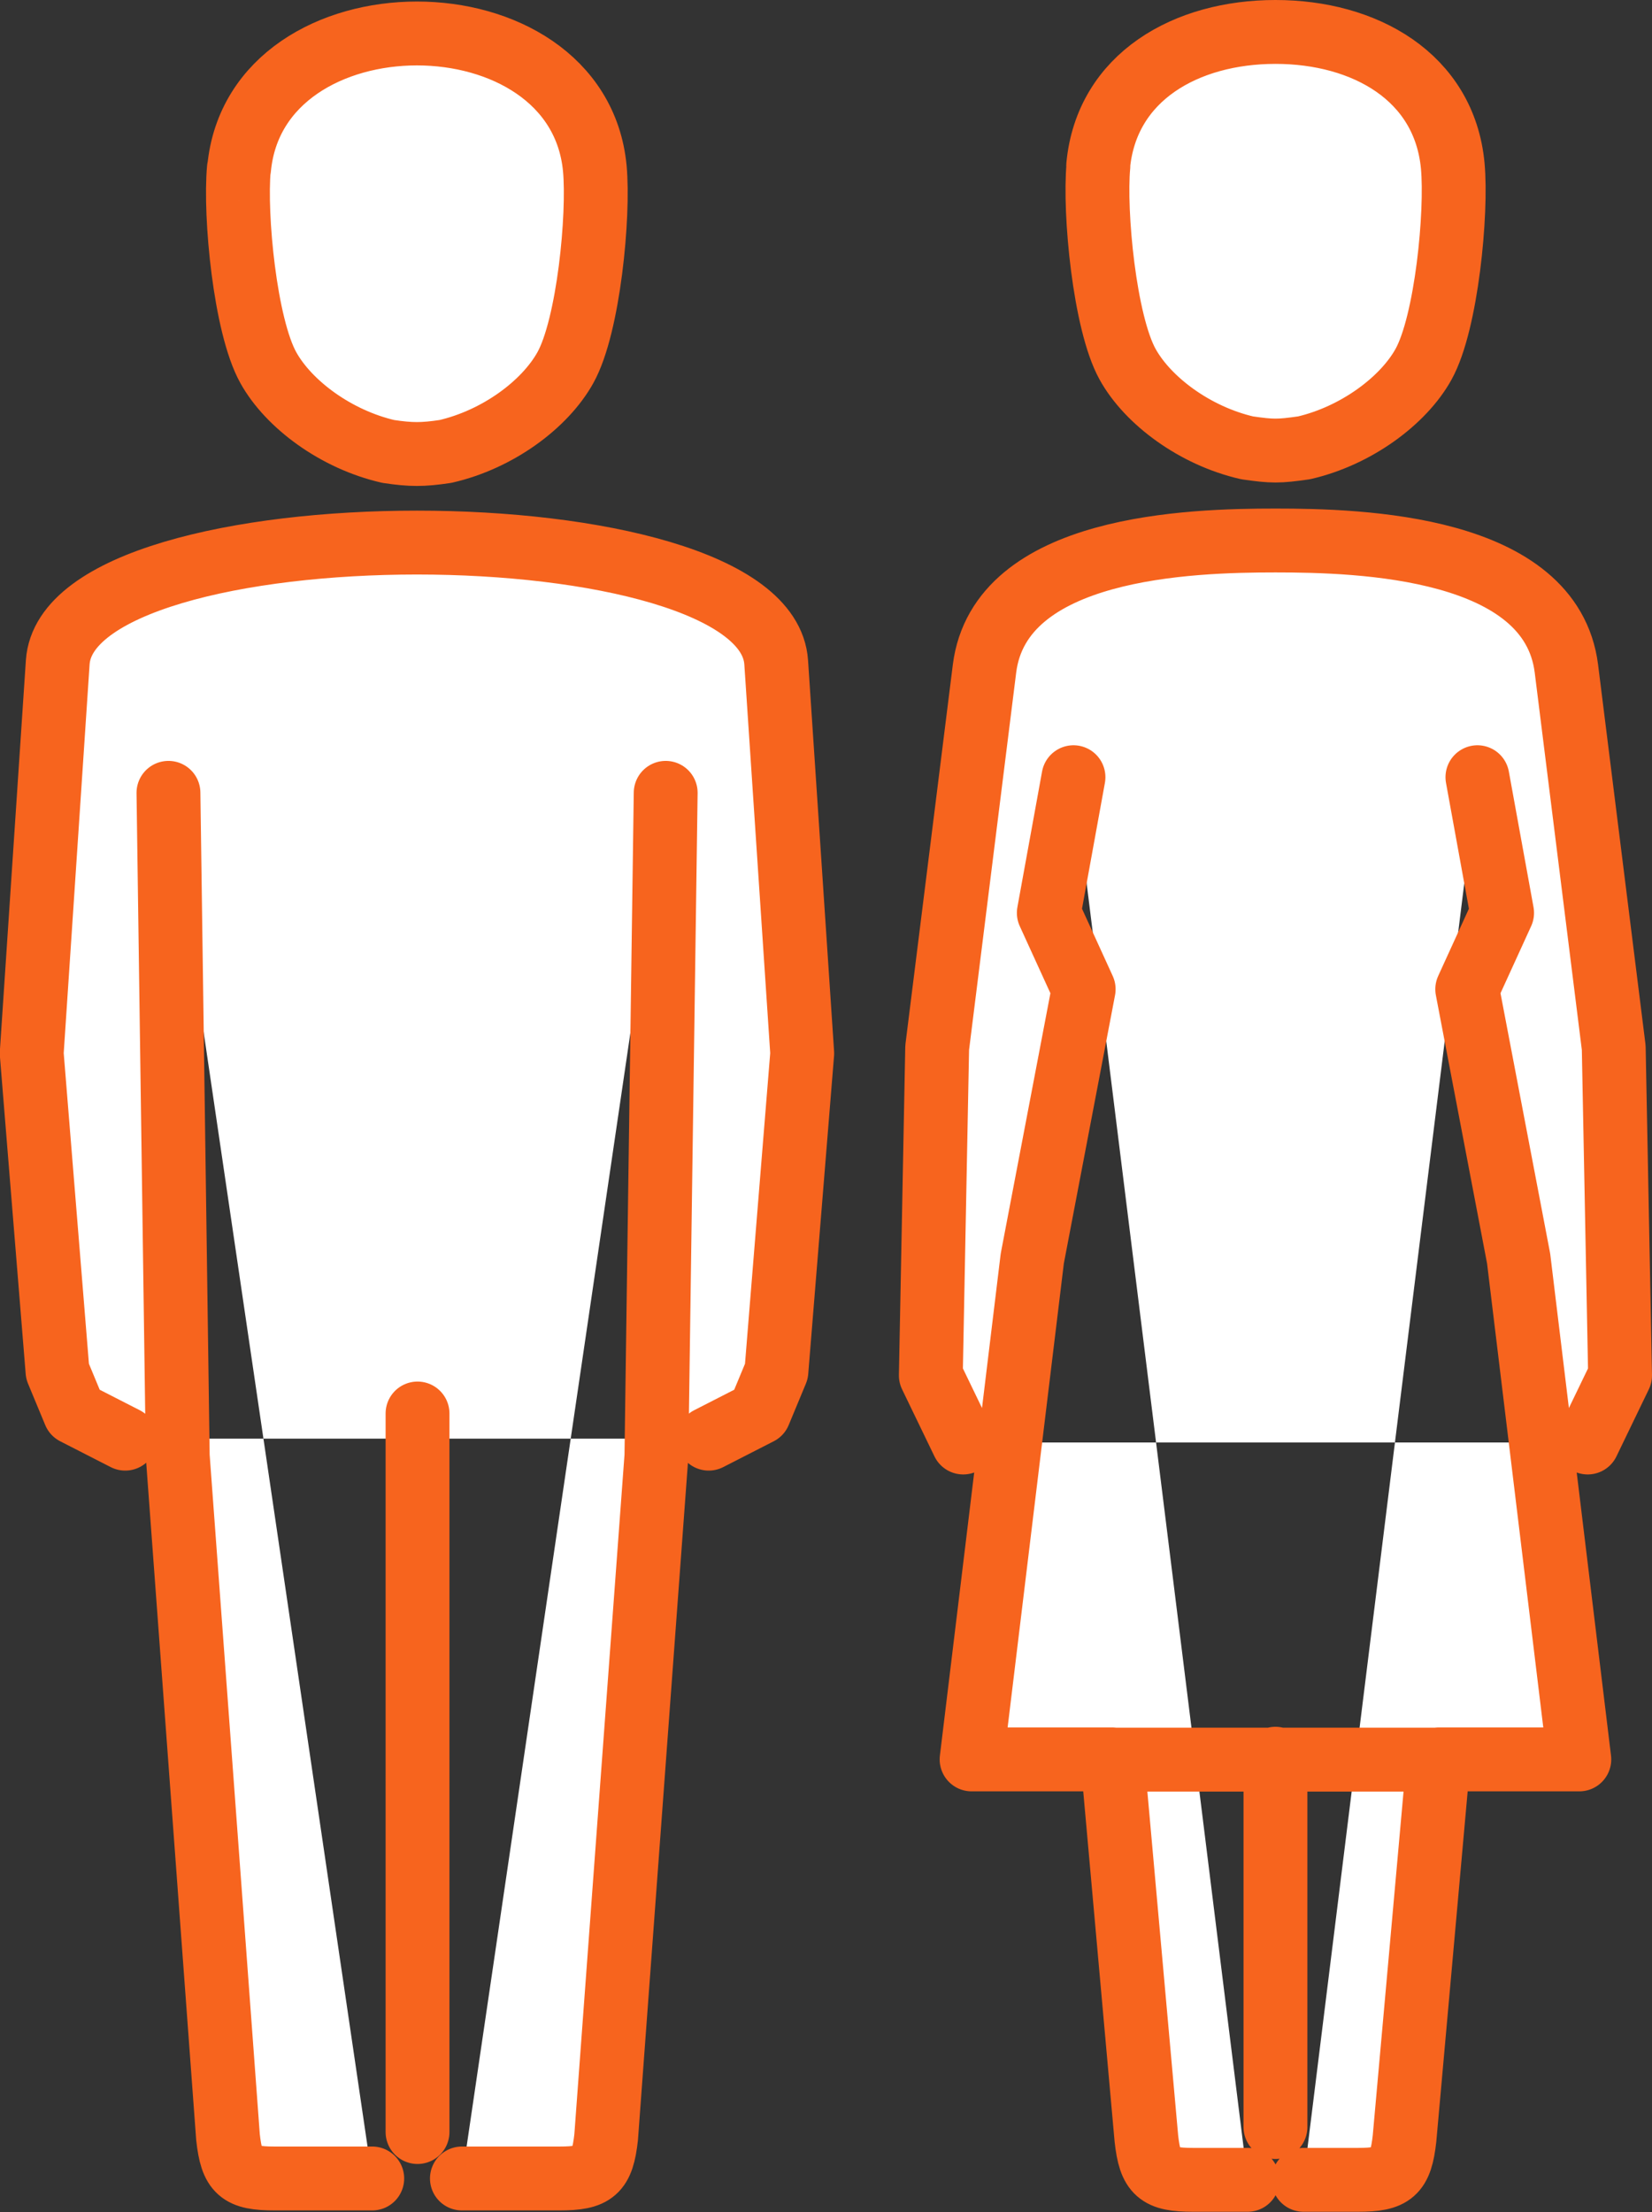
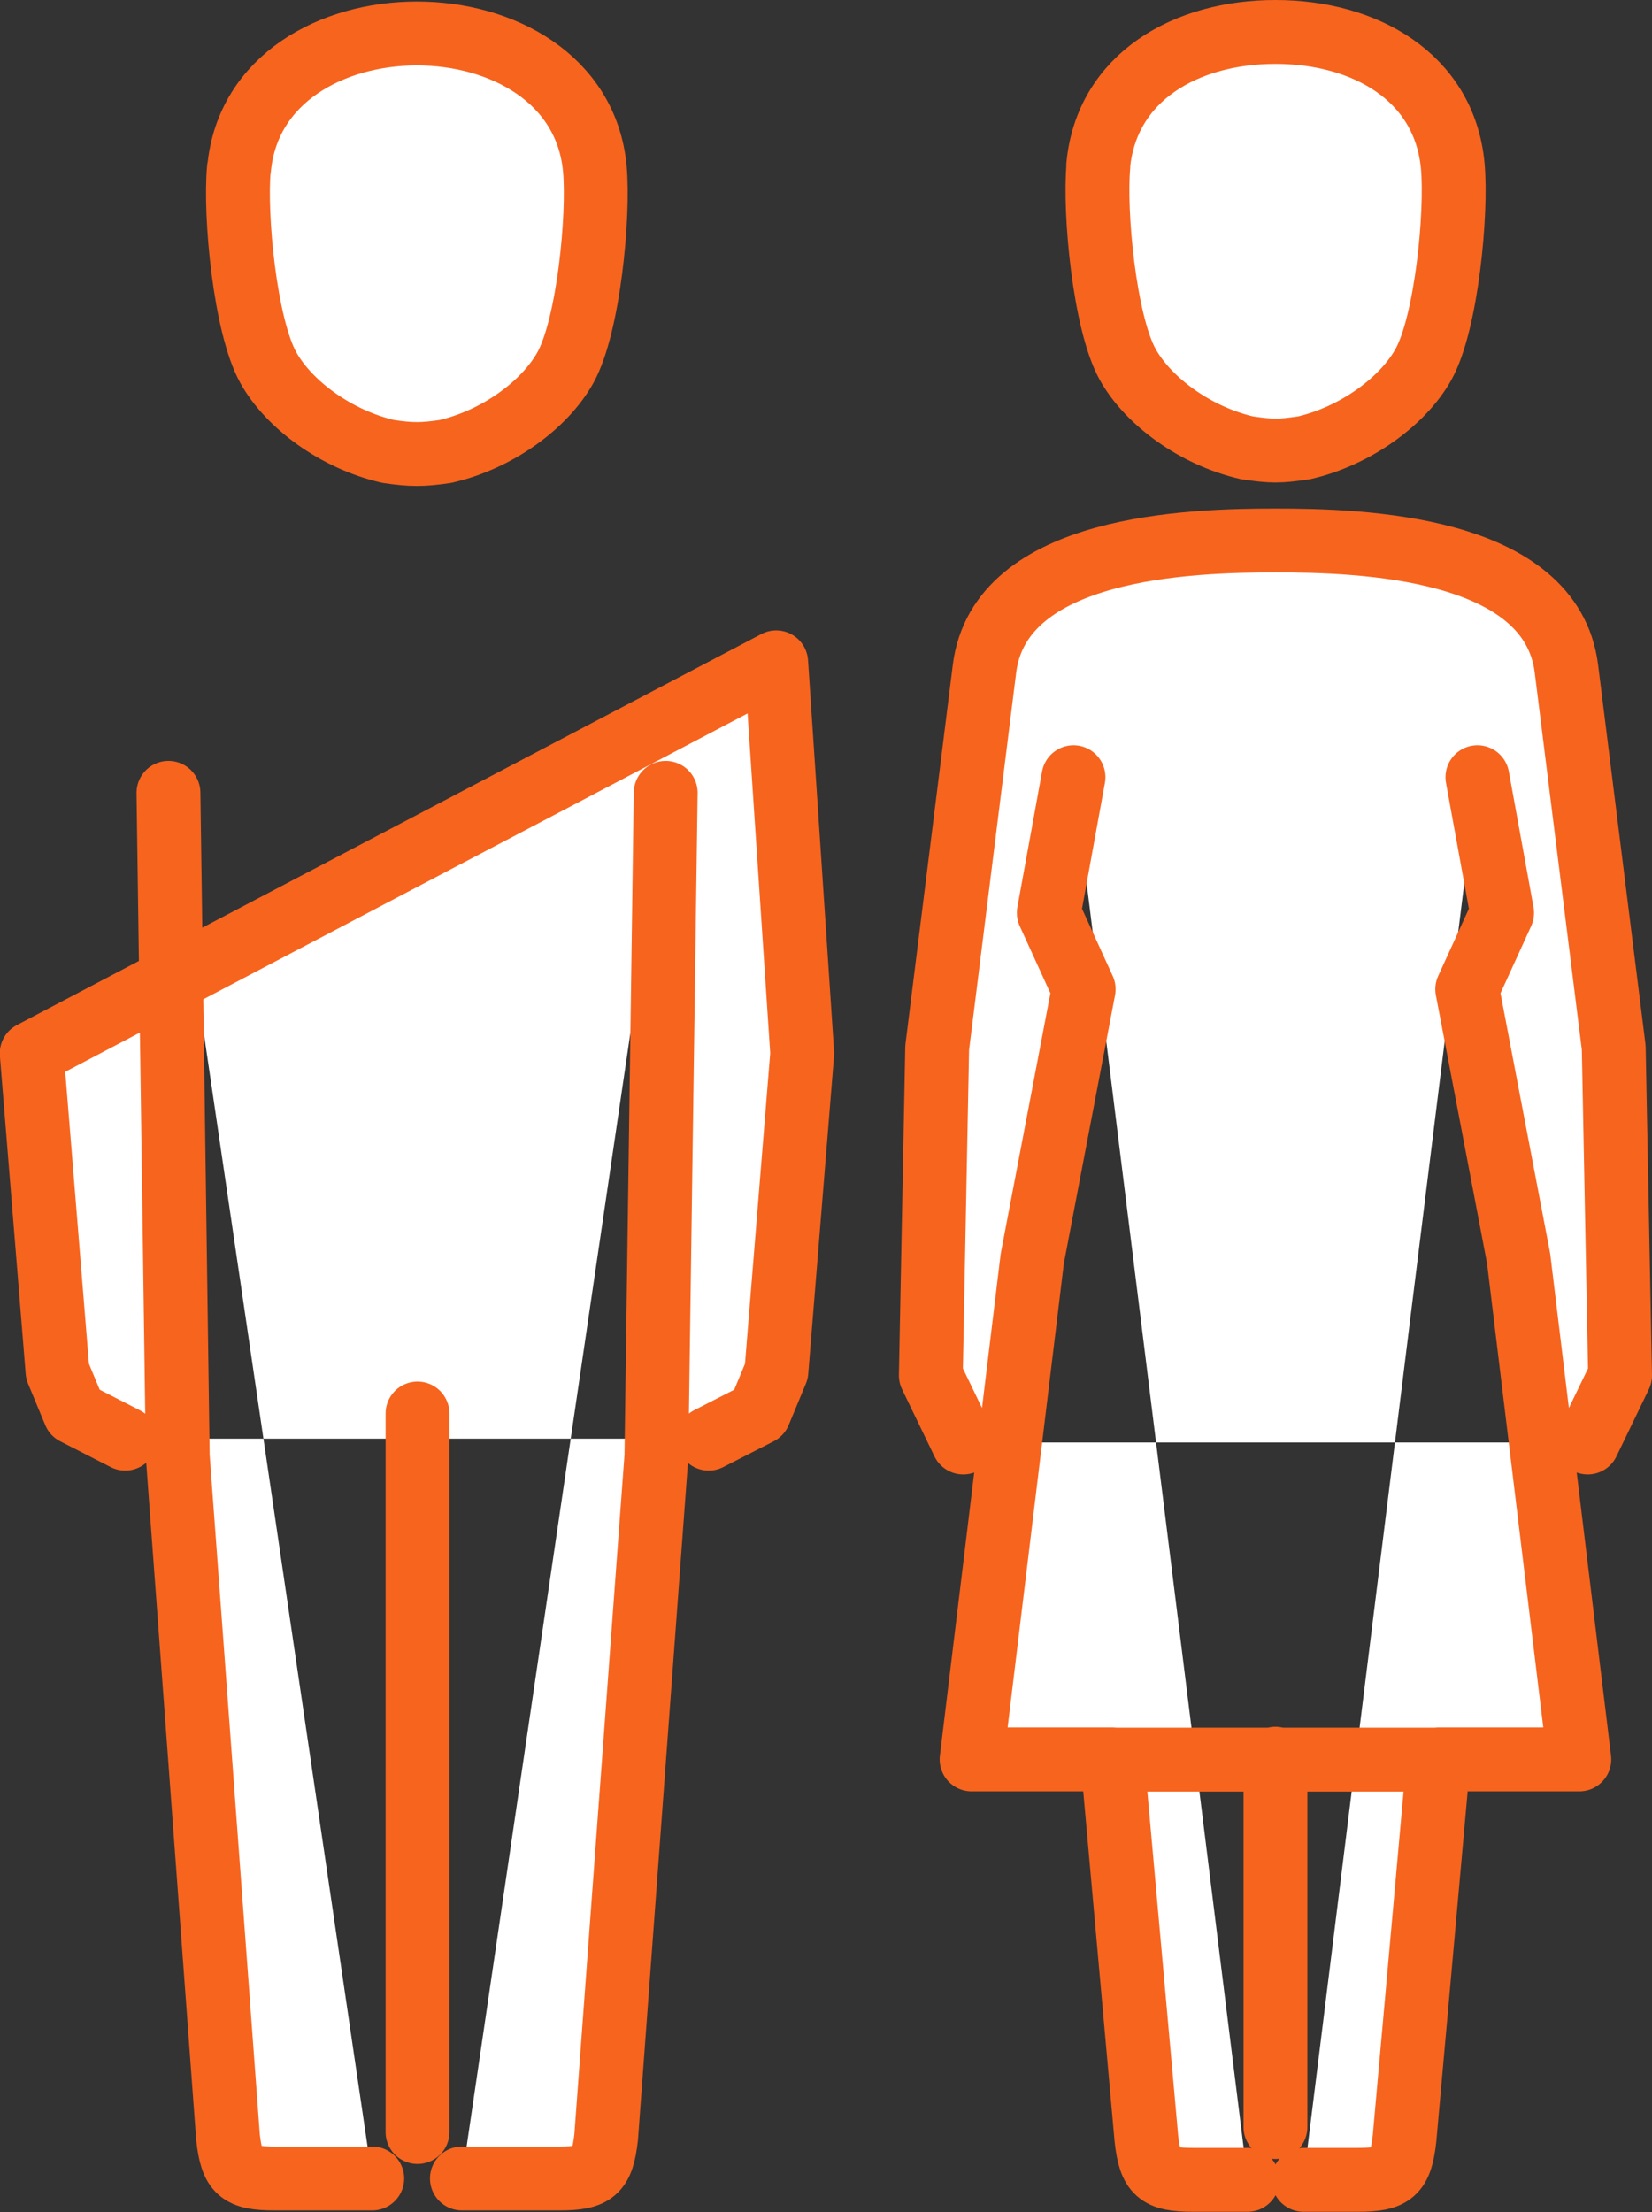
<svg xmlns="http://www.w3.org/2000/svg" id="_レイヤー_2" data-name="レイヤー 2" viewBox="0 0 72.96 97.65">
  <rect x="0" y="0" width="72.96" height="97.65" fill="#333333" stroke="none" />
-   <path d="M10.56 7.44c.75-7.95 14.96-7.95 15.71 0 .19 2.06-.27 6.94-1.3 8.79-.9 1.62-2.98 3.17-5.3 3.7-1.01.15-1.51.15-2.52 0-2.31-.53-4.4-2.08-5.3-3.7-1.03-1.85-1.49-6.73-1.3-8.79zm7.88 86.68V62.4m12.86 1.11l2.23-1.14.76-1.83 1.14-14.04-1.15-17.26c-.47-7.05-31.26-7.05-31.73 0L1.4 46.5l1.14 14.04.76 1.83 2.23 1.14M29.4 35l-.41 29.28-2.22 30.07c-.17 1.52-.52 1.82-2.06 1.82H20.4m-3.96 0h-4.31c-1.55 0-1.89-.3-2.06-1.82L7.85 64.28 7.44 35m41.68 42.68h14.41m-7.2 16.22V77.64m-8.92-43.33l-1.09 5.99 1.54 3.37-2.27 11.89-2.68 22.11h6.22l1.5 16.74c.17 1.52.52 1.82 2.06 1.82h2.41M48.5 7.32c.37-3.94 3.9-5.91 7.83-5.91s7.46 1.97 7.83 5.91c.19 2.06-.27 6.92-1.29 8.76-.89 1.61-2.98 3.16-5.28 3.69-1.12.16-1.4.16-2.51 0-2.31-.53-4.39-2.08-5.28-3.69-1.02-1.84-1.48-6.71-1.29-8.76zm-5.96 56.36l-1.43-2.96.28-14.47 2.09-16.73c.68-5.42 9.09-5.66 12.85-5.66s12.17.24 12.85 5.66l2.09 16.73.28 14.47-1.43 2.96m-4.87-29.37l1.09 5.99-1.54 3.37 2.27 11.89 2.68 22.11h-6.22l-1.5 16.74c-.17 1.52-.52 1.82-2.05 1.82h-2.41" fill="#fff" fill-rule="evenodd" stroke="#f7641e" stroke-linecap="round" stroke-linejoin="round" stroke-width="2.82" id="_レイヤー_5" data-name="レイヤー 5" />
+   <path d="M10.56 7.44c.75-7.95 14.96-7.95 15.71 0 .19 2.06-.27 6.94-1.3 8.79-.9 1.62-2.98 3.17-5.3 3.7-1.01.15-1.51.15-2.52 0-2.31-.53-4.4-2.08-5.3-3.7-1.03-1.85-1.49-6.73-1.3-8.79zm7.88 86.68V62.4m12.86 1.11l2.23-1.14.76-1.83 1.14-14.04-1.15-17.26L1.4 46.5l1.14 14.04.76 1.83 2.23 1.14M29.4 35l-.41 29.28-2.22 30.07c-.17 1.52-.52 1.82-2.06 1.82H20.4m-3.96 0h-4.31c-1.55 0-1.89-.3-2.06-1.82L7.85 64.28 7.44 35m41.68 42.68h14.41m-7.2 16.22V77.64m-8.92-43.33l-1.09 5.99 1.54 3.37-2.27 11.89-2.68 22.11h6.22l1.5 16.74c.17 1.52.52 1.82 2.06 1.82h2.41M48.5 7.32c.37-3.94 3.9-5.91 7.83-5.91s7.46 1.97 7.83 5.91c.19 2.06-.27 6.92-1.29 8.76-.89 1.61-2.98 3.16-5.28 3.69-1.12.16-1.4.16-2.51 0-2.31-.53-4.39-2.08-5.28-3.69-1.02-1.84-1.48-6.71-1.29-8.76zm-5.96 56.36l-1.43-2.96.28-14.47 2.09-16.73c.68-5.42 9.09-5.66 12.85-5.66s12.17.24 12.85 5.66l2.09 16.73.28 14.47-1.43 2.96m-4.87-29.37l1.09 5.99-1.54 3.37 2.27 11.89 2.68 22.11h-6.22l-1.5 16.74c-.17 1.52-.52 1.82-2.05 1.82h-2.41" fill="#fff" fill-rule="evenodd" stroke="#f7641e" stroke-linecap="round" stroke-linejoin="round" stroke-width="2.82" id="_レイヤー_5" data-name="レイヤー 5" />
</svg>